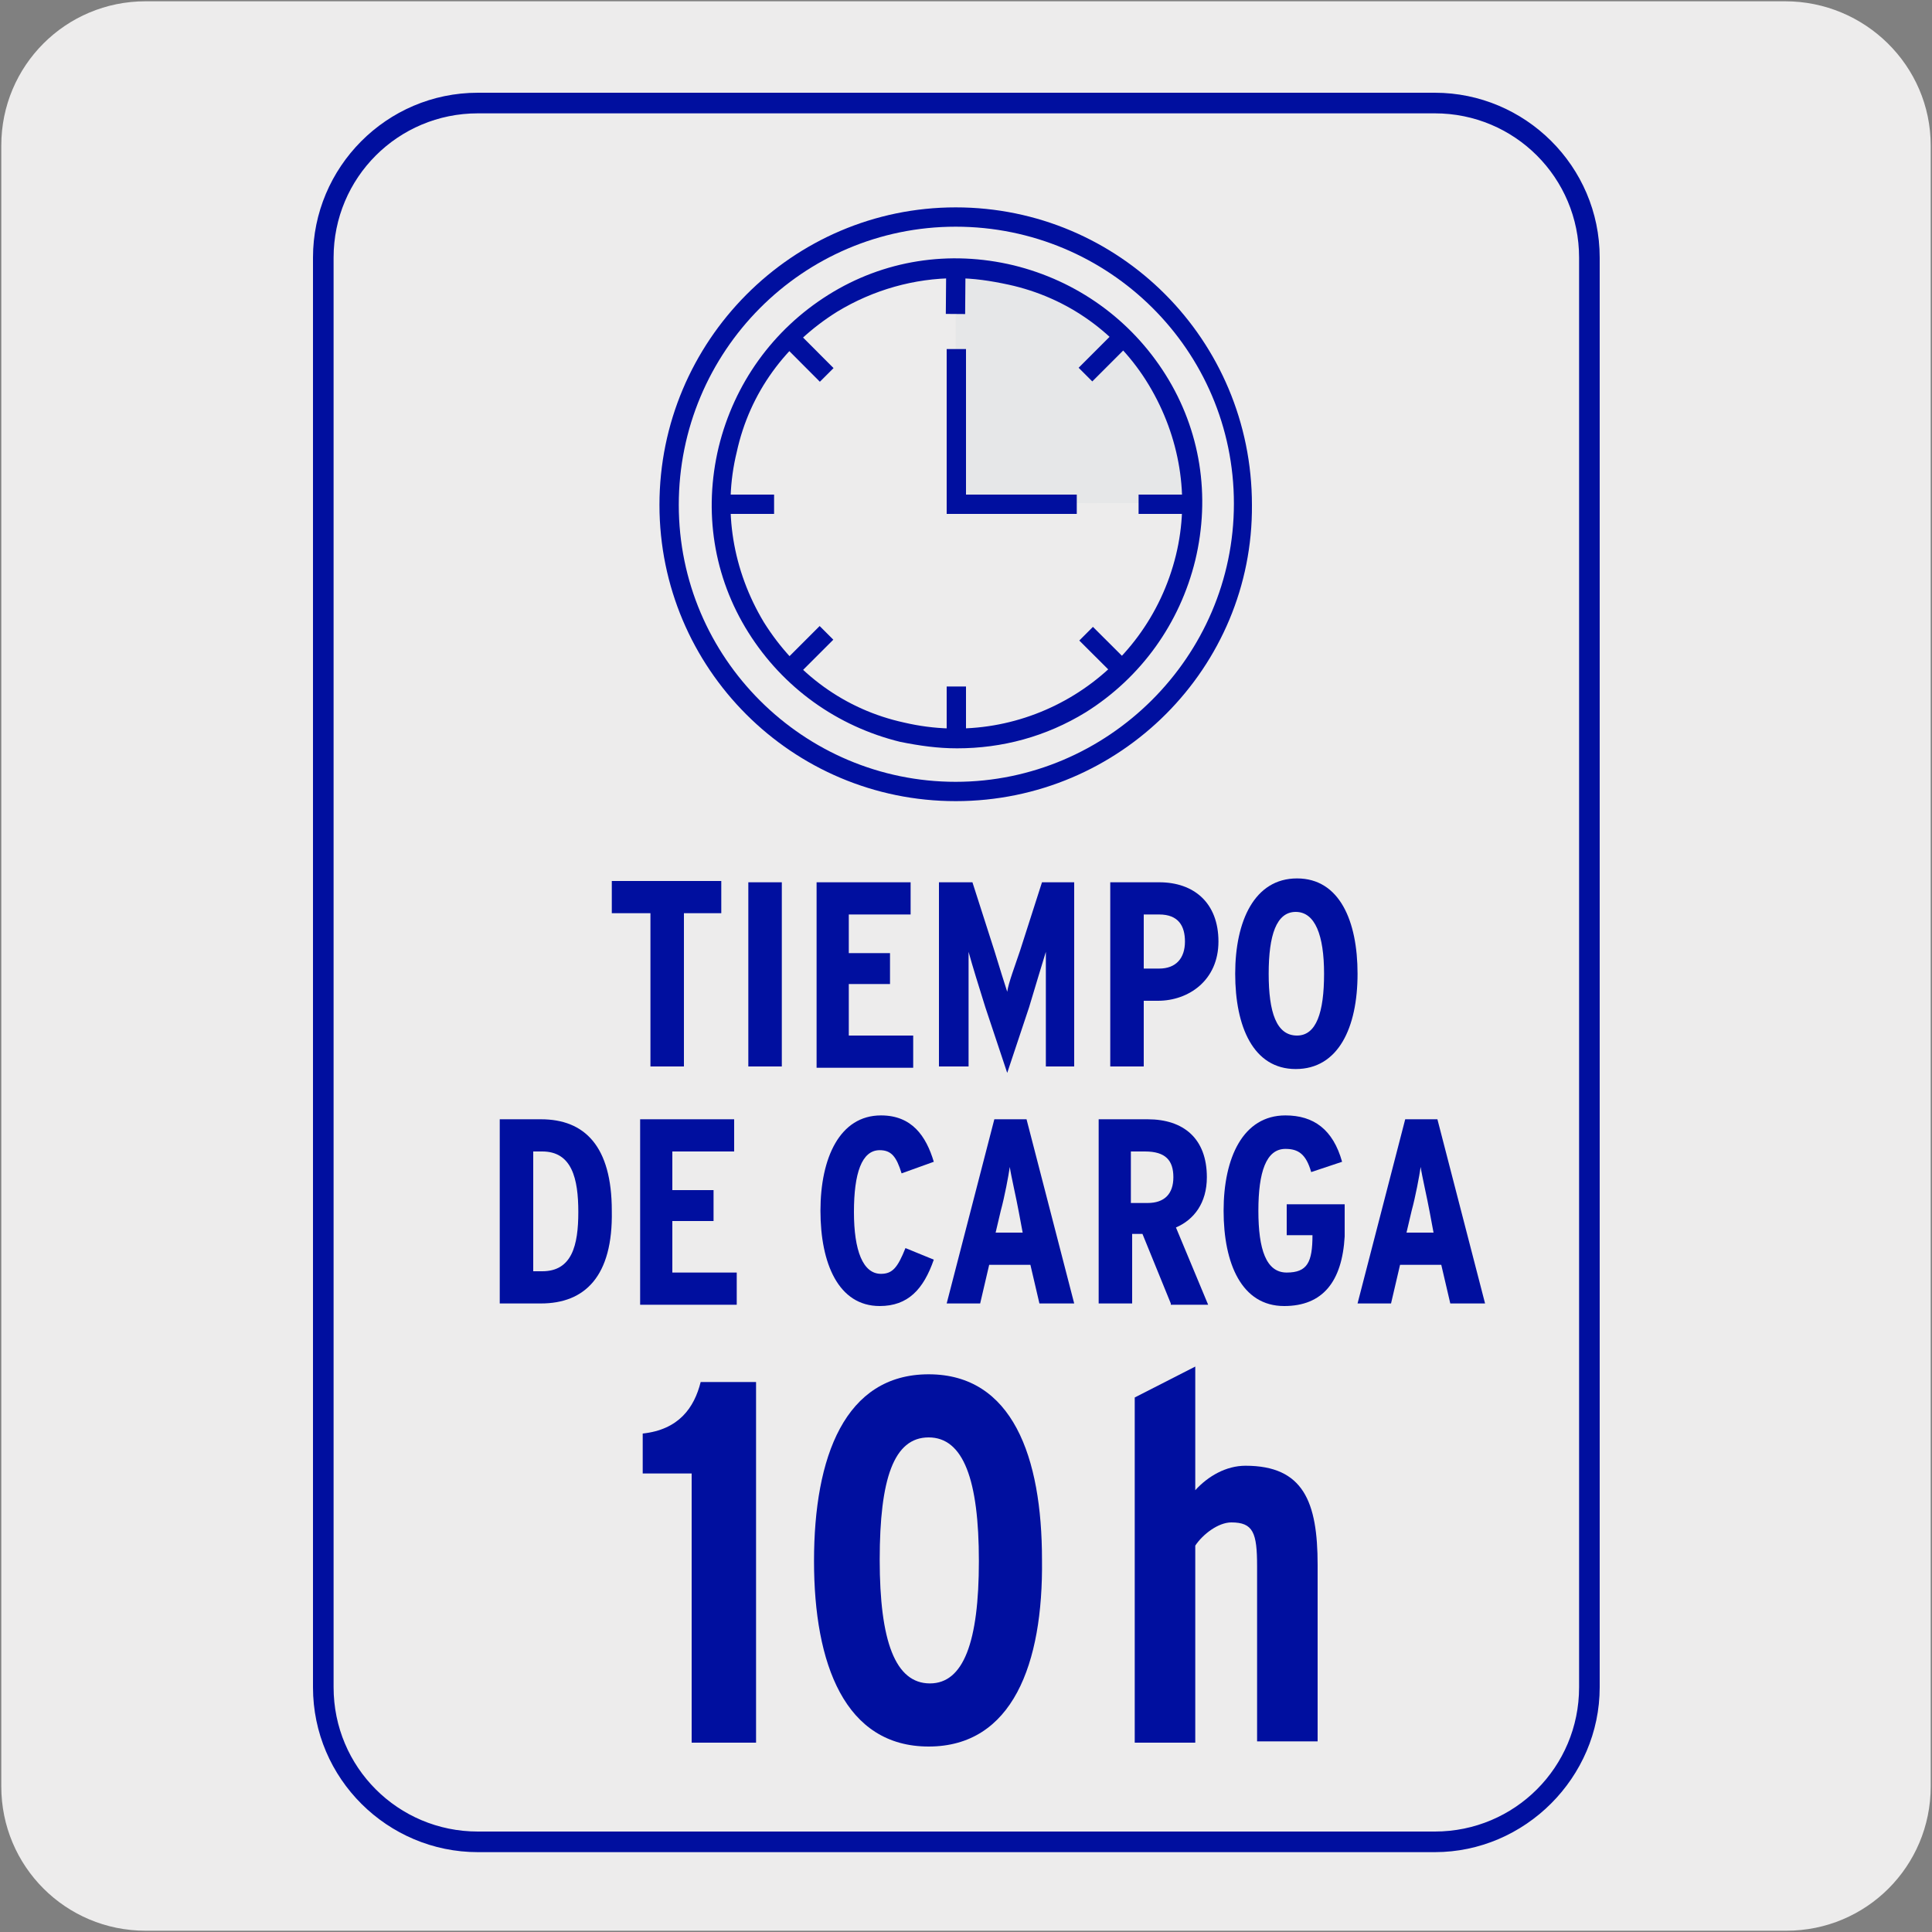
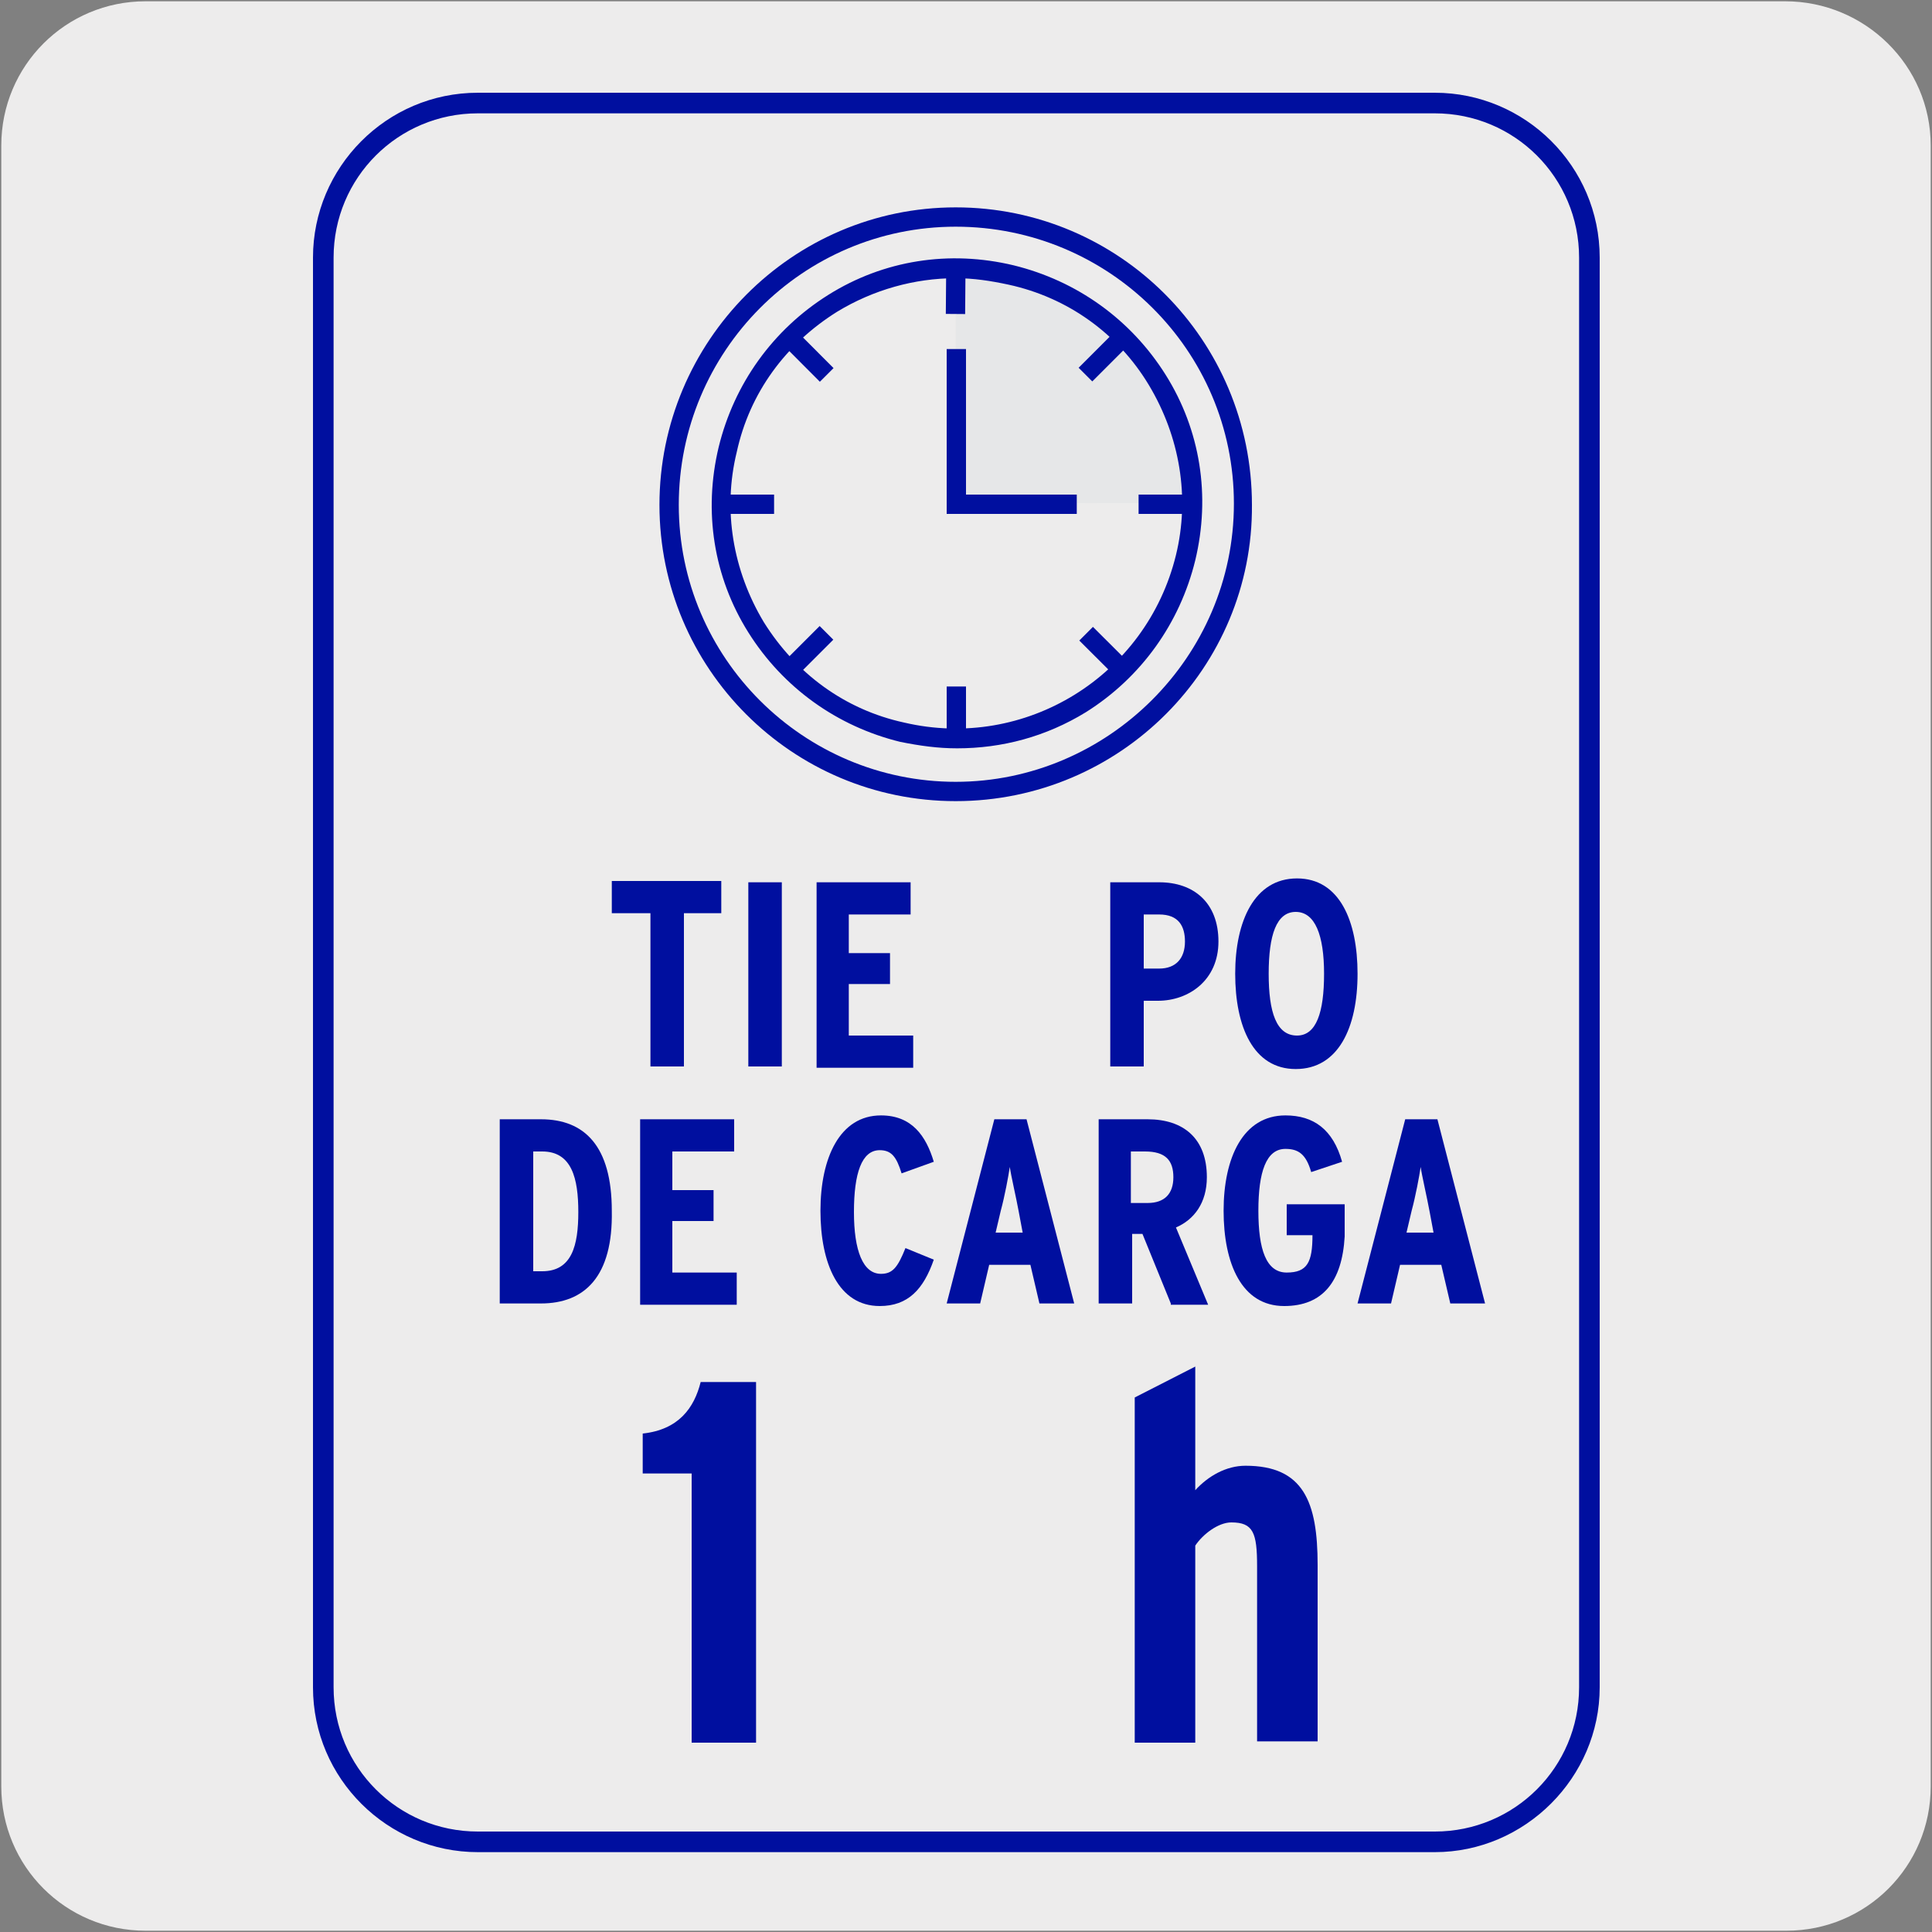
<svg xmlns="http://www.w3.org/2000/svg" enable-background="new 0 0 150 150" viewBox="0 0 150 150">
  <rect x="0" y="0" width="150" height="150" fill="#808080" stroke="none" />
  <path d="m11.3.1h127.3c6.2 0 11.3 5 11.3 11.2v127.4c0 6.2-5 11.2-11.2 11.2h-127.4c-6.2 0-11.2-5-11.2-11.2v-127.4c0-6.2 5-11.2 11.2-11.2z" fill="#edecec" />
  <path d="m111.4 143.8h-74.3c-7 0-12.8-5.7-12.8-12.8v-111c0-7 5.7-12.8 12.8-12.8h74.3c7 0 12.8 5.7 12.8 12.8v111c0 7-5.8 12.8-12.8 12.8zm-74.3-135c-6.2 0-11.2 5-11.2 11.2v111c0 6.2 5 11.2 11.2 11.2h74.3c6.2 0 11.2-5 11.2-11.2v-111c0-6.2-5-11.2-11.2-11.2z" fill="#000f9f" />
  <path d="m74.2 39.2v-18.4c5.3 0 10.3 2.2 13.8 6.2 0 0 4.3 5.6 4.6 12.1-2.9-.1-18.4 0-18.4.1" fill="#e6e7e8" />
  <g fill="#000f9f">
    <path d="m74.2 62.2c-12.7 0-23-10.3-23-23s10.3-23.1 23-23.1 23 10.3 23 23.1c.1 12.6-10.2 23-23 23zm0-44.6c-11.9 0-21.5 9.7-21.5 21.6s9.7 21.5 21.5 21.5 21.6-9.7 21.6-21.6-9.7-21.5-21.6-21.5z" />
    <path d="m74.3 58.1c-1.5 0-2.9-.2-4.4-.5-4.9-1.2-9.1-4.2-11.8-8.5s-3.5-9.4-2.3-14.4c1.2-4.9 4.2-9.1 8.5-11.8s9.4-3.5 14.4-2.3c4.9 1.2 9.1 4.2 11.8 8.5s3.5 9.4 2.3 14.4c-1.2 4.9-4.2 9.1-8.5 11.8-3.1 1.9-6.5 2.8-10 2.8zm-.1-36.5c-3.2 0-6.4.9-9.2 2.6-4 2.5-6.8 6.3-7.8 10.9-1.1 4.5-.3 9.2 2.1 13.2 2.5 4 6.3 6.8 10.9 7.8 9.4 2.2 18.8-3.6 21.1-13 1.1-4.5.3-9.2-2.1-13.2s-6.3-6.8-10.9-7.8c-1.4-.3-2.7-.5-4.1-.5z" />
    <path d="m73.5 53.3h1.5v4.1h-1.5z" />
    <path d="m72.5 21.9h3.6v1.5h-3.6z" transform="matrix(.008 -1 1 .008 50.953 96.696)" />
    <path d="m62 25.6h1.5v4.1h-1.5z" transform="matrix(.708 -.706 .706 .708 -1.21 52.383)" />
    <path d="m85 48.6h1.5v4.1h-1.5z" transform="matrix(.706 -.708 .708 .706 -10.623 75.6)" />
    <path d="m56 38.4h4.1v1.5h-4.1z" />
    <path d="m88.4 38.4h4v1.5h-4z" />
    <path d="m60.8 49.8h4v1.5h-4z" transform="matrix(.707 -.707 .707 .707 -17.385 59.21)" />
    <path d="m83.7 26.9h4.1v1.5h-4.1z" transform="matrix(.707 -.707 .707 .707 5.55 68.71)" />
    <path d="m83.6 39.9h-10.1v-12.8h1.5v11.3h8.6z" />
    <path d="m53.1 70.9v11.9h-2.6v-11.9h-3v-2.5h8.5v2.5z" />
    <path d="m58.1 82.8v-14.3h2.6v14.3z" />
    <path d="m63.4 82.8v-14.3h7.3v2.5h-4.8v3h3.2v2.4h-3.2v4h5v2.5h-7.5z" />
-     <path d="m81.2 82.8v-4.6c0-1.7 0-3.3 0-4.3-.3 1-.8 2.6-1.3 4.3l-1.7 5.1-1.7-5.1c-.5-1.6-1-3.2-1.3-4.3v4.3 4.6h-2.3v-14.3h2.6l1.7 5.3c.4 1.3.8 2.6 1 3.2.1-.7.6-2 1-3.2l1.7-5.3h2.5v14.3z" />
    <path d="m89.9 77.7h-1.1v5.1h-2.6v-14.3h3.8c2.7 0 4.6 1.6 4.6 4.6s-2.3 4.6-4.7 4.6zm.1-6.7h-1.2v4.2h1.2c1.3 0 2-.8 2-2.1 0-1.2-.5-2.1-2-2.1z" />
    <path d="m100.6 83c-3.3 0-4.7-3.3-4.7-7.4s1.5-7.4 4.8-7.4 4.7 3.3 4.7 7.4c0 4.2-1.5 7.4-4.8 7.4zm0-12.2c-1.5 0-2.1 1.8-2.1 4.8s.6 4.8 2.2 4.8c1.5 0 2.1-1.8 2.1-4.8s-.7-4.8-2.2-4.8z" />
    <path d="m42 101.2h-3.2v-14.3h3.2c3.4 0 5.5 2.1 5.5 7.1.1 5.1-2.1 7.2-5.5 7.2zm.1-11.8h-.7v9.3h.7c2.3 0 2.8-2 2.8-4.6s-.5-4.7-2.8-4.7z" />
    <path d="m49.7 101.2v-14.3h7.3v2.5h-4.8v3h3.2v2.4h-3.2v4h5v2.5h-7.5z" />
    <path d="m68.3 101.4c-3.2 0-4.6-3.3-4.6-7.4s1.5-7.4 4.7-7.4c2.4 0 3.5 1.6 4.1 3.6l-2.5.9c-.4-1.3-.8-1.8-1.7-1.8-1.4 0-2 1.8-2 4.8s.7 4.8 2.1 4.8c.9 0 1.3-.5 1.9-2l2.2.9c-.8 2.3-2 3.6-4.2 3.6z" />
    <path d="m80.7 101.2-.7-3h-3.2l-.7 3h-2.6l3.7-14.3h2.5l3.7 14.3zm-1.6-7.1c-.2-1.1-.6-2.8-.7-3.5-.1.7-.4 2.3-.7 3.4l-.4 1.7h2.1z" />
    <path d="m90.9 101.2-2.2-5.4h-.8v5.4h-2.6v-14.3h3.8c2.8 0 4.6 1.5 4.6 4.5 0 2-1 3.3-2.4 3.9l2.5 6h-2.9zm-2-11.8h-1.1v4h1.3c1.3 0 2-.7 2-2s-.6-2-2.2-2z" />
    <path d="m99.7 101.4c-3.3 0-4.7-3.3-4.7-7.4s1.5-7.4 4.8-7.4c2.2 0 3.7 1.1 4.4 3.6l-2.4.8c-.4-1.4-1-1.8-2-1.8-1.5 0-2.1 1.8-2.1 4.8s.6 4.8 2.2 4.8 2-.8 2-2.9h-2v-2.4h4.5v2.5c-.2 3.5-1.7 5.4-4.7 5.4z" />
    <path d="m112.6 101.2-.7-3h-3.2l-.7 3h-2.6l3.7-14.3h2.5l3.7 14.3zm-1.6-7.1c-.2-1.1-.6-2.8-.7-3.5-.1.7-.4 2.3-.7 3.4l-.4 1.7h2.1z" />
    <path d="m53.7 135.2v-20.8h-3.8v-3.1c2.8-.3 4-2 4.5-4h4.3v28h-5z" />
-     <path d="m72.1 135.6c-6.5 0-8.9-6.4-8.9-14.4 0-8.1 2.4-14.5 8.9-14.5s8.8 6.4 8.8 14.4c.1 8.1-2.3 14.5-8.8 14.5zm0-24c-2.7 0-3.8 3.2-3.8 9.5s1.2 9.6 3.9 9.6c2.6 0 3.8-3.2 3.8-9.5s-1.2-9.6-3.9-9.6z" />
    <path d="m97.6 135.2v-13.6c0-2.6-.3-3.4-2-3.4-1 0-2.2.9-2.8 1.8v15.3h-4.7v-26.8l4.7-2.4v9.6c1-1.1 2.4-1.9 3.9-1.9 4.5 0 5.6 2.8 5.6 7.7v13.7z" />
  </g>
</svg>